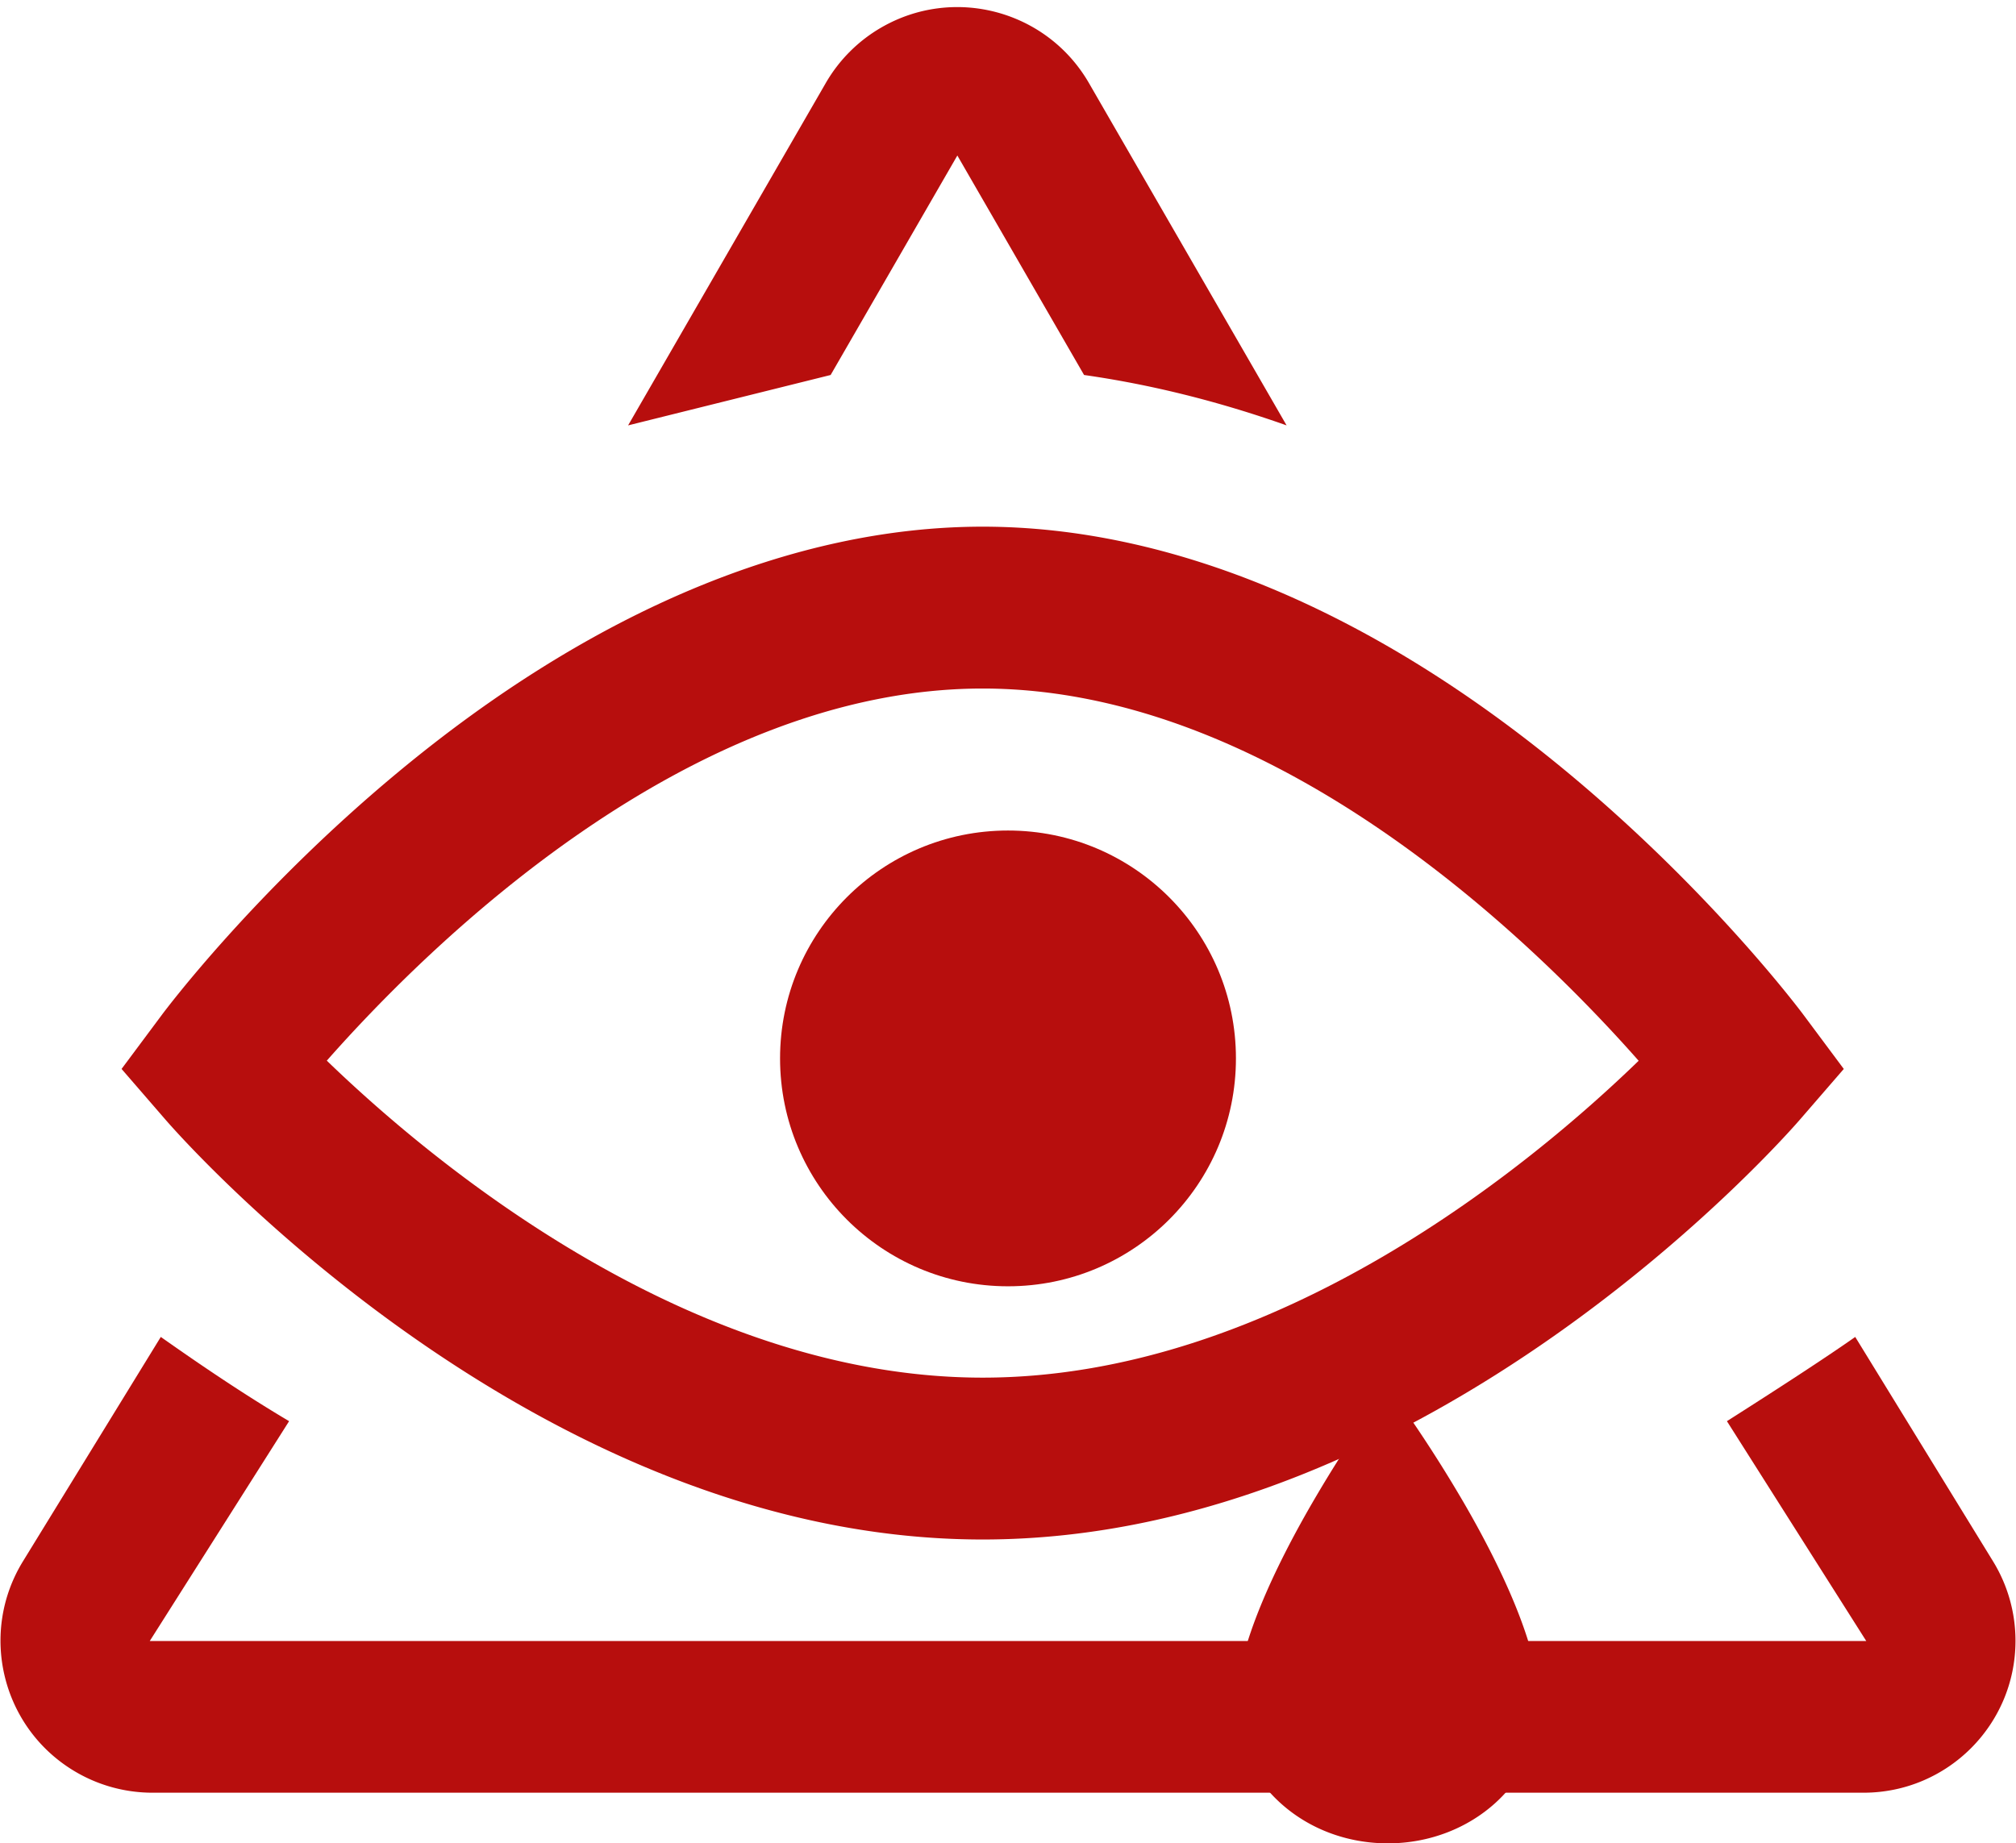
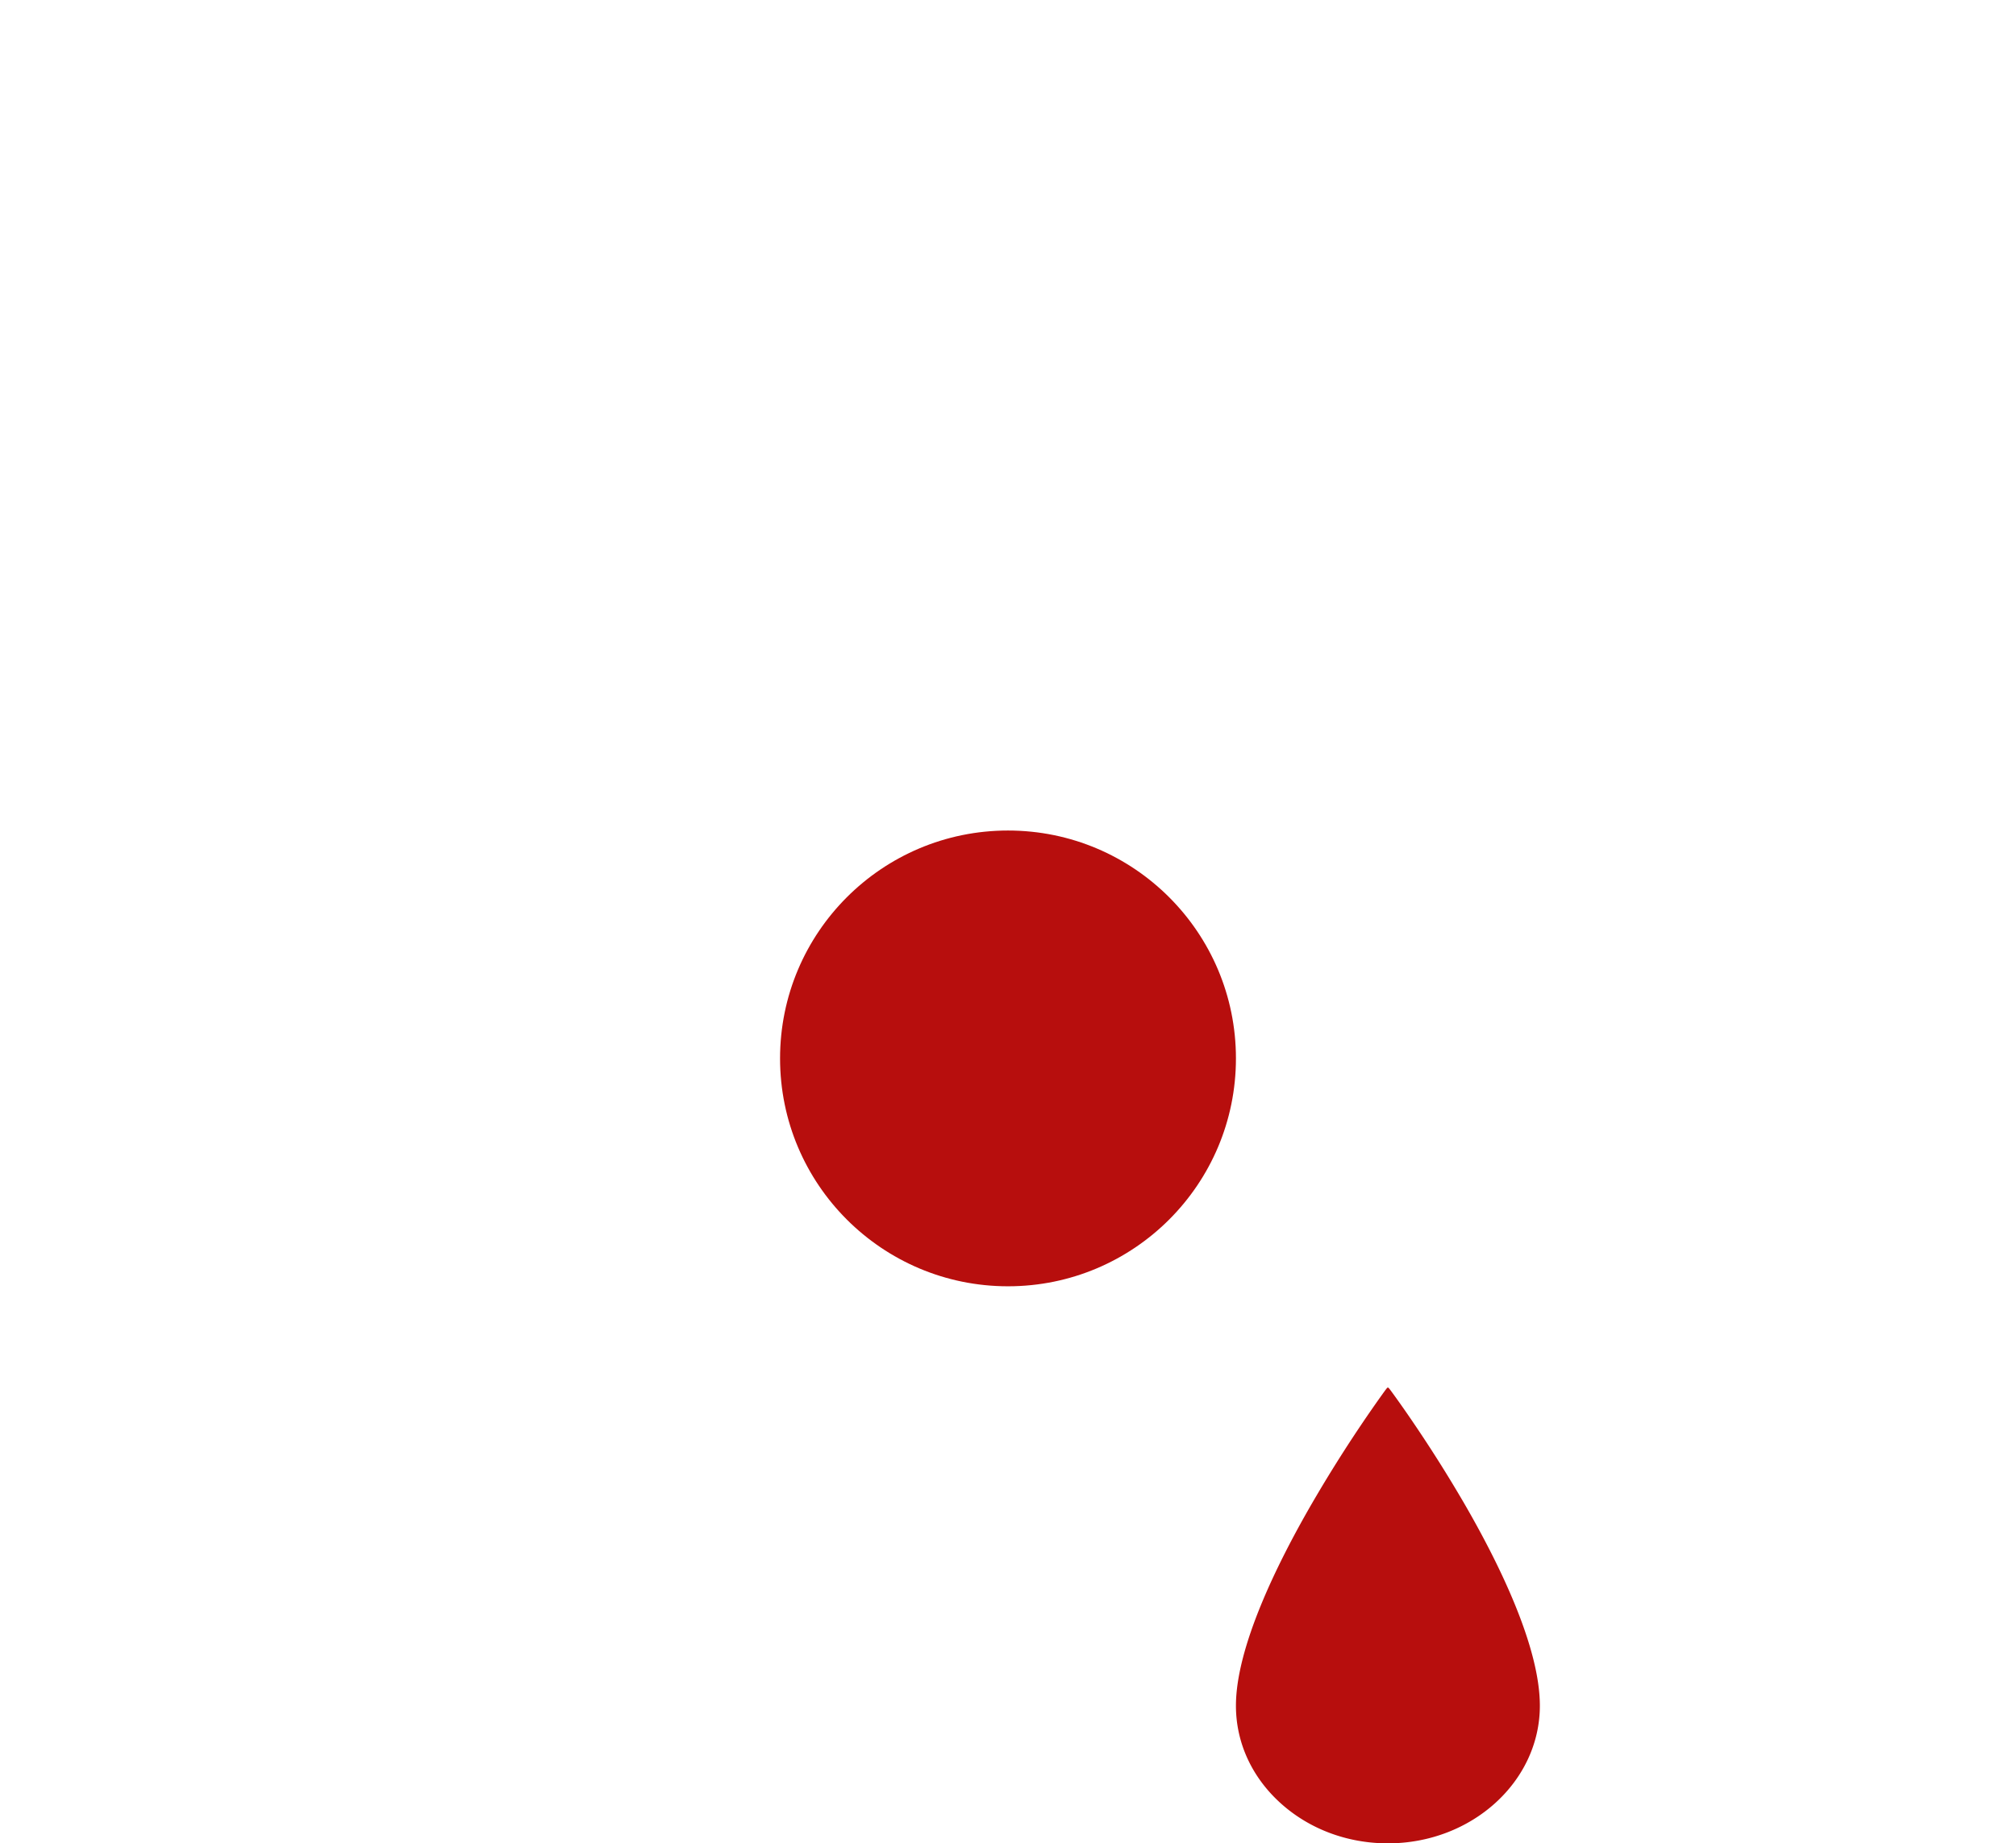
<svg xmlns="http://www.w3.org/2000/svg" width="199" height="182">
  <g fill="#B70E0D">
    <circle cx="99.5" cy="104.5" r="22.5" />
-     <path d="M96.999 152c-44.278 0-79.19-39.75-80.654-41.44L12 105.54l3.984-5.348c.365-.492 9.129-12.174 23.268-23.917C58.372 60.393 78.34 52 97 52c18.658 0 38.627 8.395 57.749 24.275 14.14 11.743 22.9 23.425 23.268 23.917l3.984 5.349-4.345 5.019C176.19 112.253 141.276 152 97 152zm-64.74-47.278c10.284 9.943 35.752 31.297 64.74 31.297 29.097 0 54.493-21.34 64.752-31.286-10.018-11.36-35.666-36.752-64.752-36.752-29.075 0-54.714 25.374-64.74 36.74zm49.733-67.698L94.5 15.354l12.508 21.67c6.594.938 13.278 2.603 19.992 4.976L107.491 8.203c-4.142-7.175-13.315-9.634-20.49-5.492a15 15 0 0 0-5.492 5.492L62 42" />
-     <path d="M170.465 140.317l13.753 21.704H14.784l13.753-21.704c-4.607-2.736-8.842-5.625-12.665-8.317L2.269 154.15c-4.335 7.06-2.127 16.297 4.933 20.632a15 15 0 0 0 7.85 2.218H183.95c8.284 0 15-6.716 15-15a15 15 0 0 0-2.218-7.85L183.13 132c-2.549 1.795-6.77 4.567-12.665 8.317z" />
    <path d="M144.559 148.482a135.286 135.286 0 0 0-5.124-8.13 108.057 108.057 0 0 0-1.696-2.428c-.667-.925-.67-.918-.742-.924-.064.002-.071.002-.738.932a137.3 137.3 0 0 0-6.82 10.618c-3.395 5.881-7.438 14.102-7.439 19.862 0 3.629 1.56 7.042 4.394 9.608 2.833 2.566 6.6 3.98 10.606 3.98 8.272 0 15-6.095 15-13.588 0-5.85-4.048-14.067-7.441-19.93z" />
  </g>
</svg>